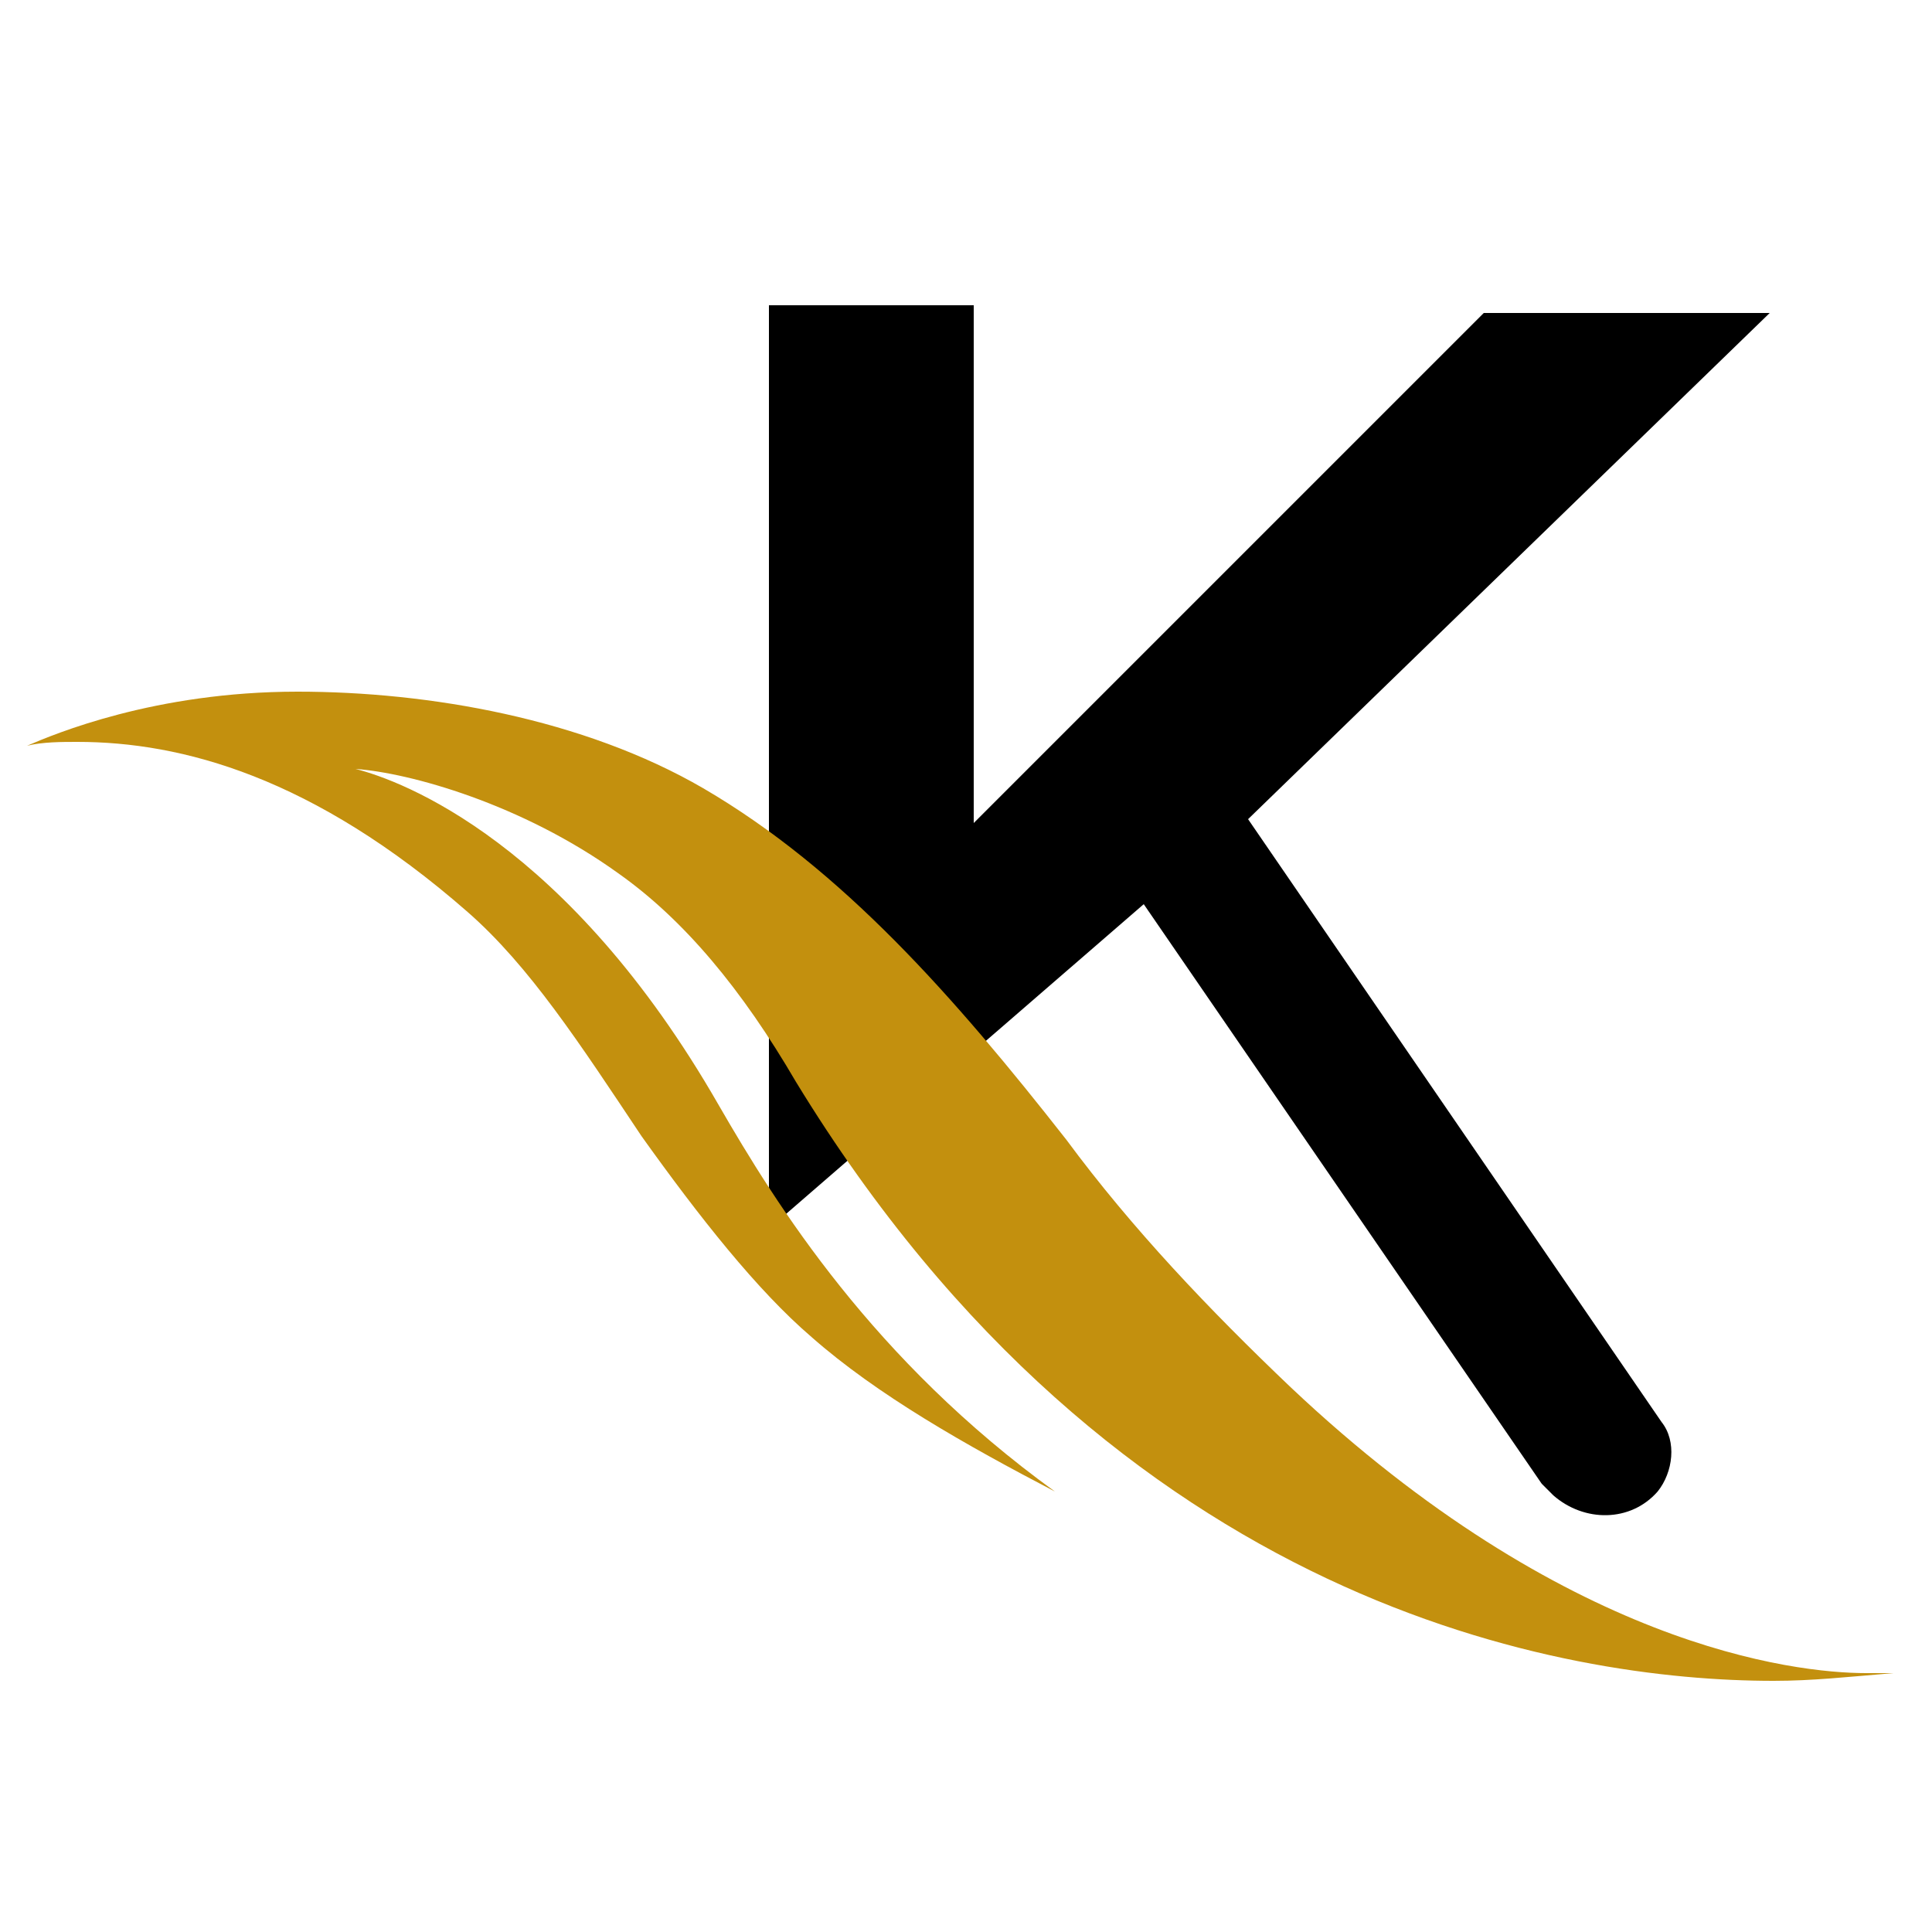
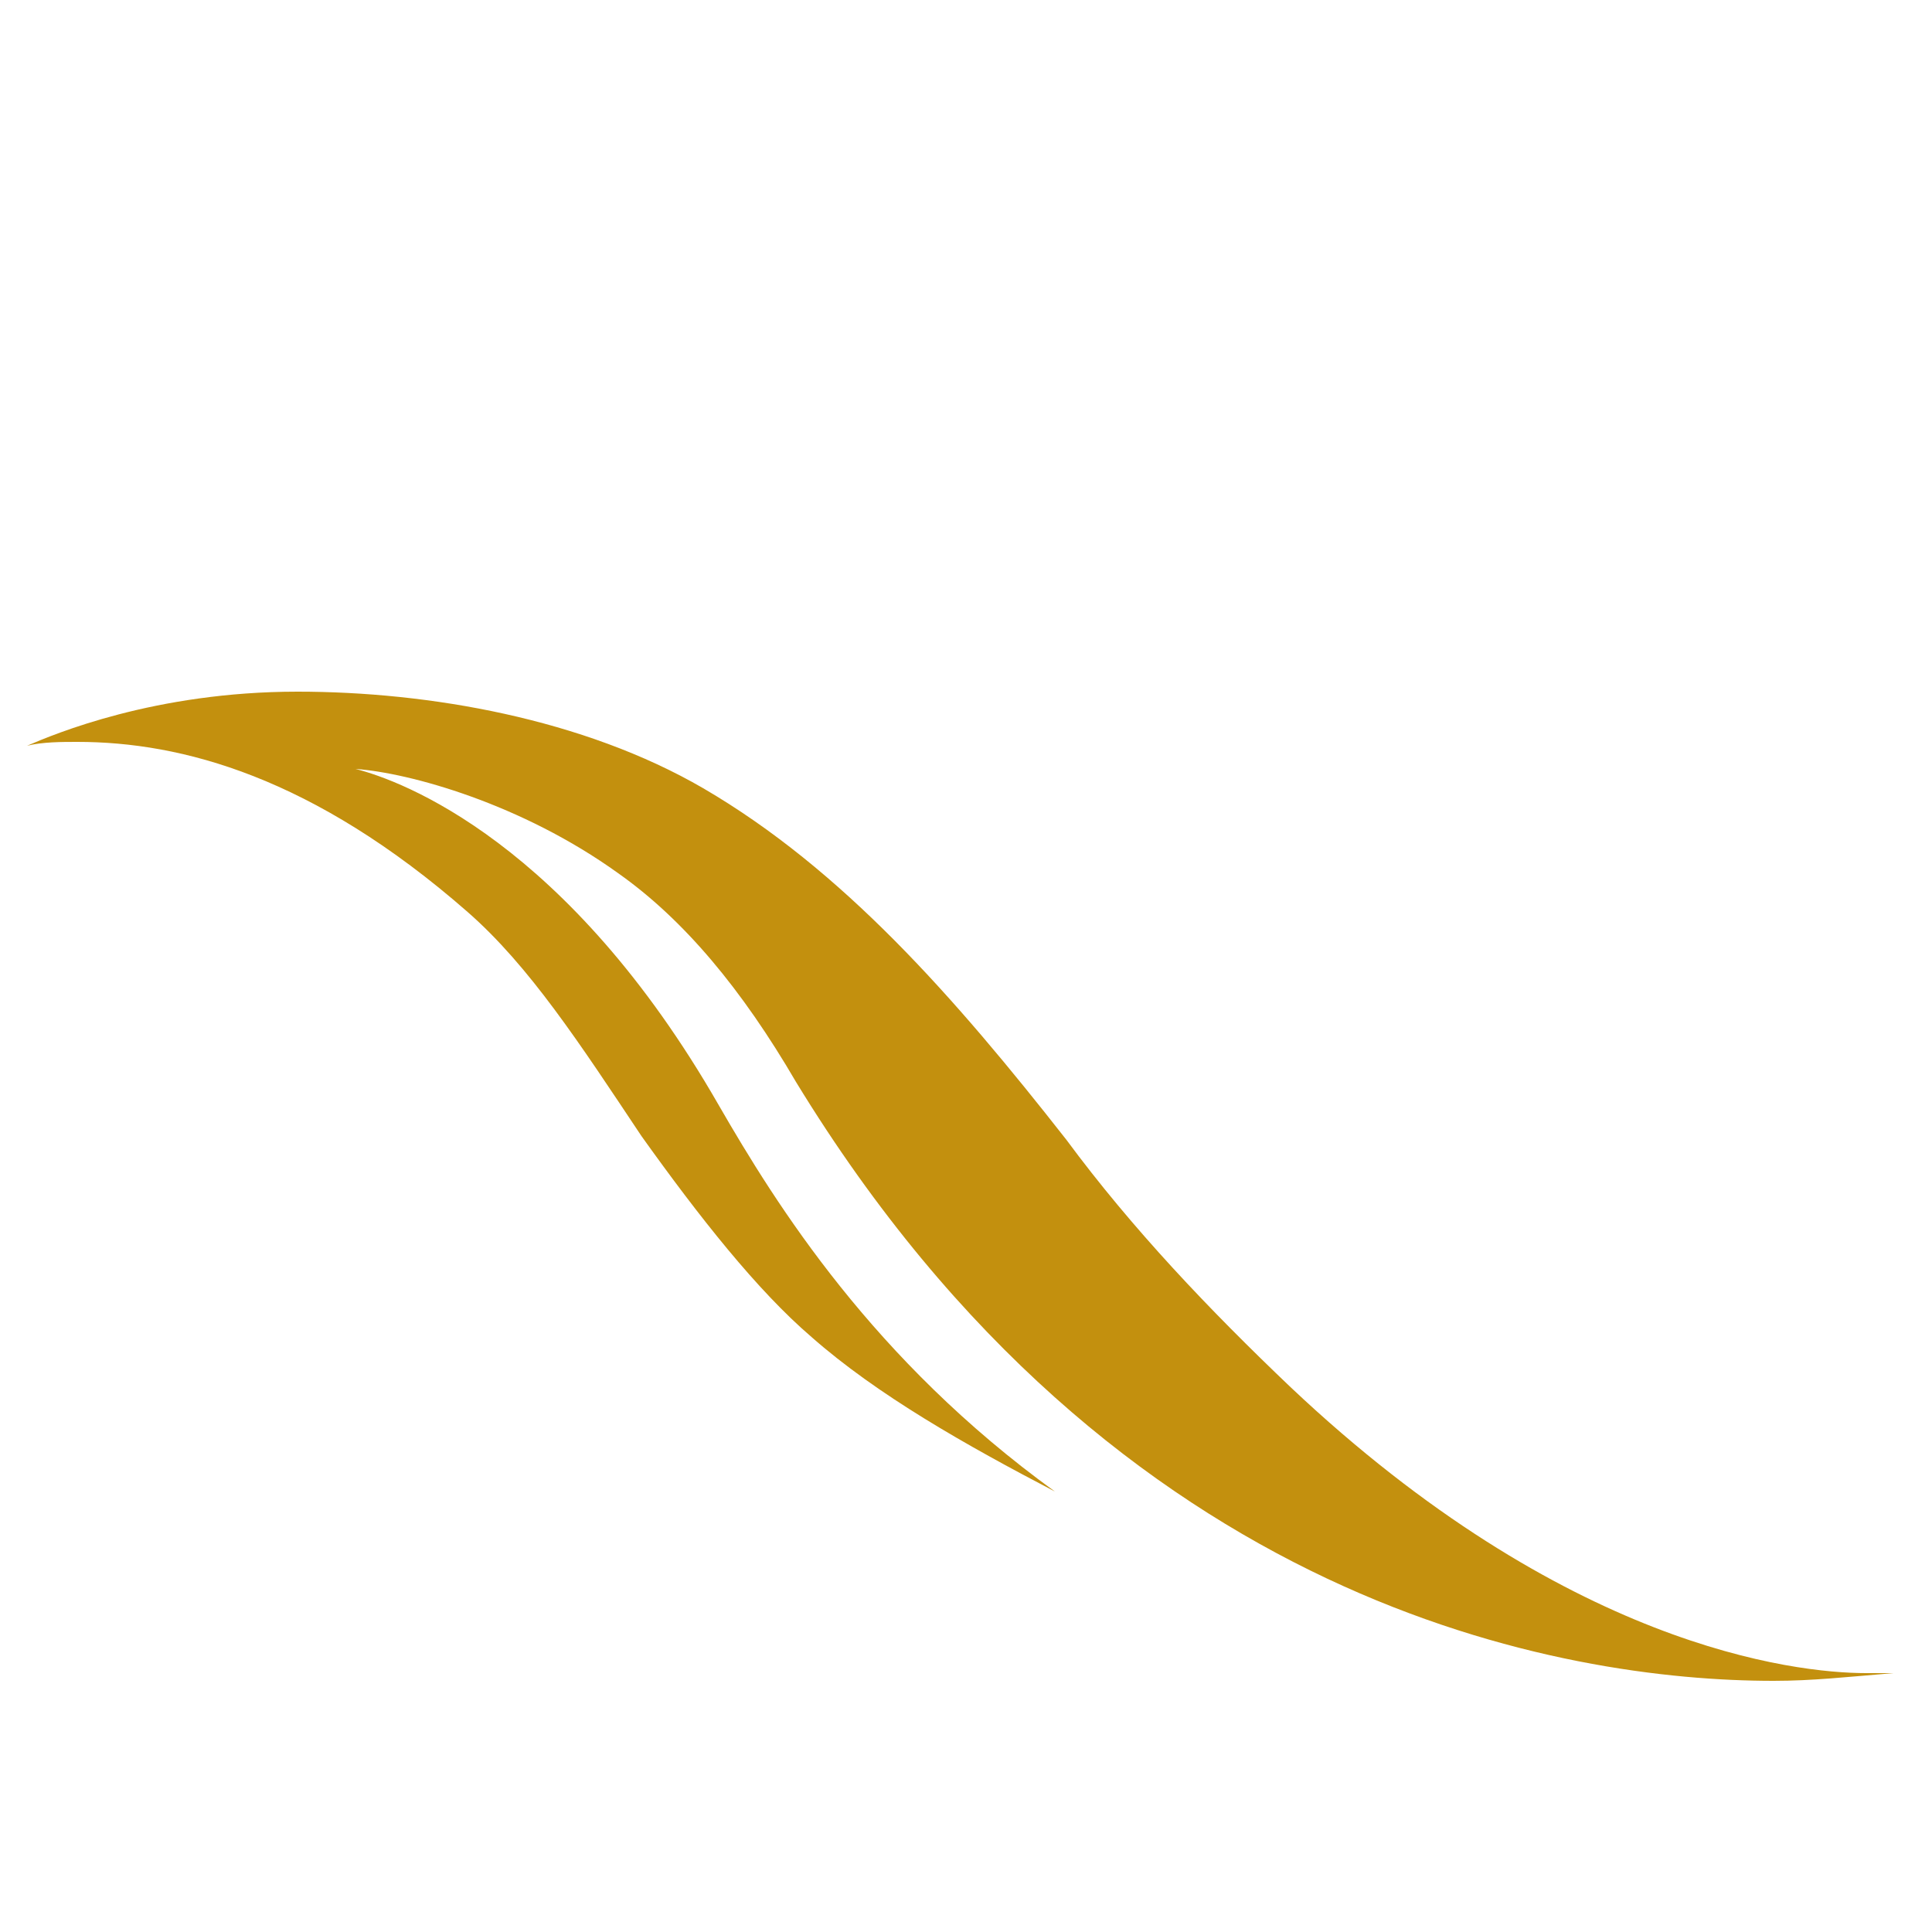
<svg xmlns="http://www.w3.org/2000/svg" version="1.1" id="Layer_1" x="0px" y="0px" viewBox="0 0 50 50" style="enable-background:new 0 0 50 50;" xml:space="preserve">
  <style type="text/css">
	.st0{fill-rule:evenodd;clip-rule:evenodd;fill:#C3900E;}
</style>
-   <path d="M19.9,7.9h5.3l0,13.4L38.4,8.1h7.4L32.3,21.2l10.7,15.6c0.4,0.5,0.3,1.3-0.1,1.8l0,0c-0.7,0.8-1.9,0.8-2.7,0.1c0,0,0,0,0,0  c-0.1-0.1-0.2-0.2-0.3-0.3L29.6,23.4l-9.7,8.4L19.9,7.9z" />
  <path class="st0" d="M45.9,43.5c-5.4,0-17-1.9-25.3-15.5c-1.4-2.4-2.9-4.2-4.6-5.4c-2.5-1.8-5.4-2.6-6.8-2.7  c1.2,0.3,5.5,1.9,9.4,8.7c1.5,2.6,4,6.6,8.7,10c-2.3-1.2-4.6-2.5-6.3-4c-1.4-1.2-2.9-3.1-4.4-5.2c-1.6-2.4-2.9-4.4-4.5-5.8  c-4-3.5-7.4-4.4-10.1-4.4c-0.4,0-0.9,0-1.3,0.1c0.7-0.3,3.3-1.4,7-1.4c3.4,0,7.4,0.7,10.5,2.5c3.6,2.1,6.5,5.4,9.4,9.1  c1.7,2.3,3.7,4.4,5.8,6.4c7.1,6.7,13,7.4,14.9,7.4c0.2,0,0.7,0,0.7,0C47.8,43.4,46.9,43.5,45.9,43.5z" />
</svg>